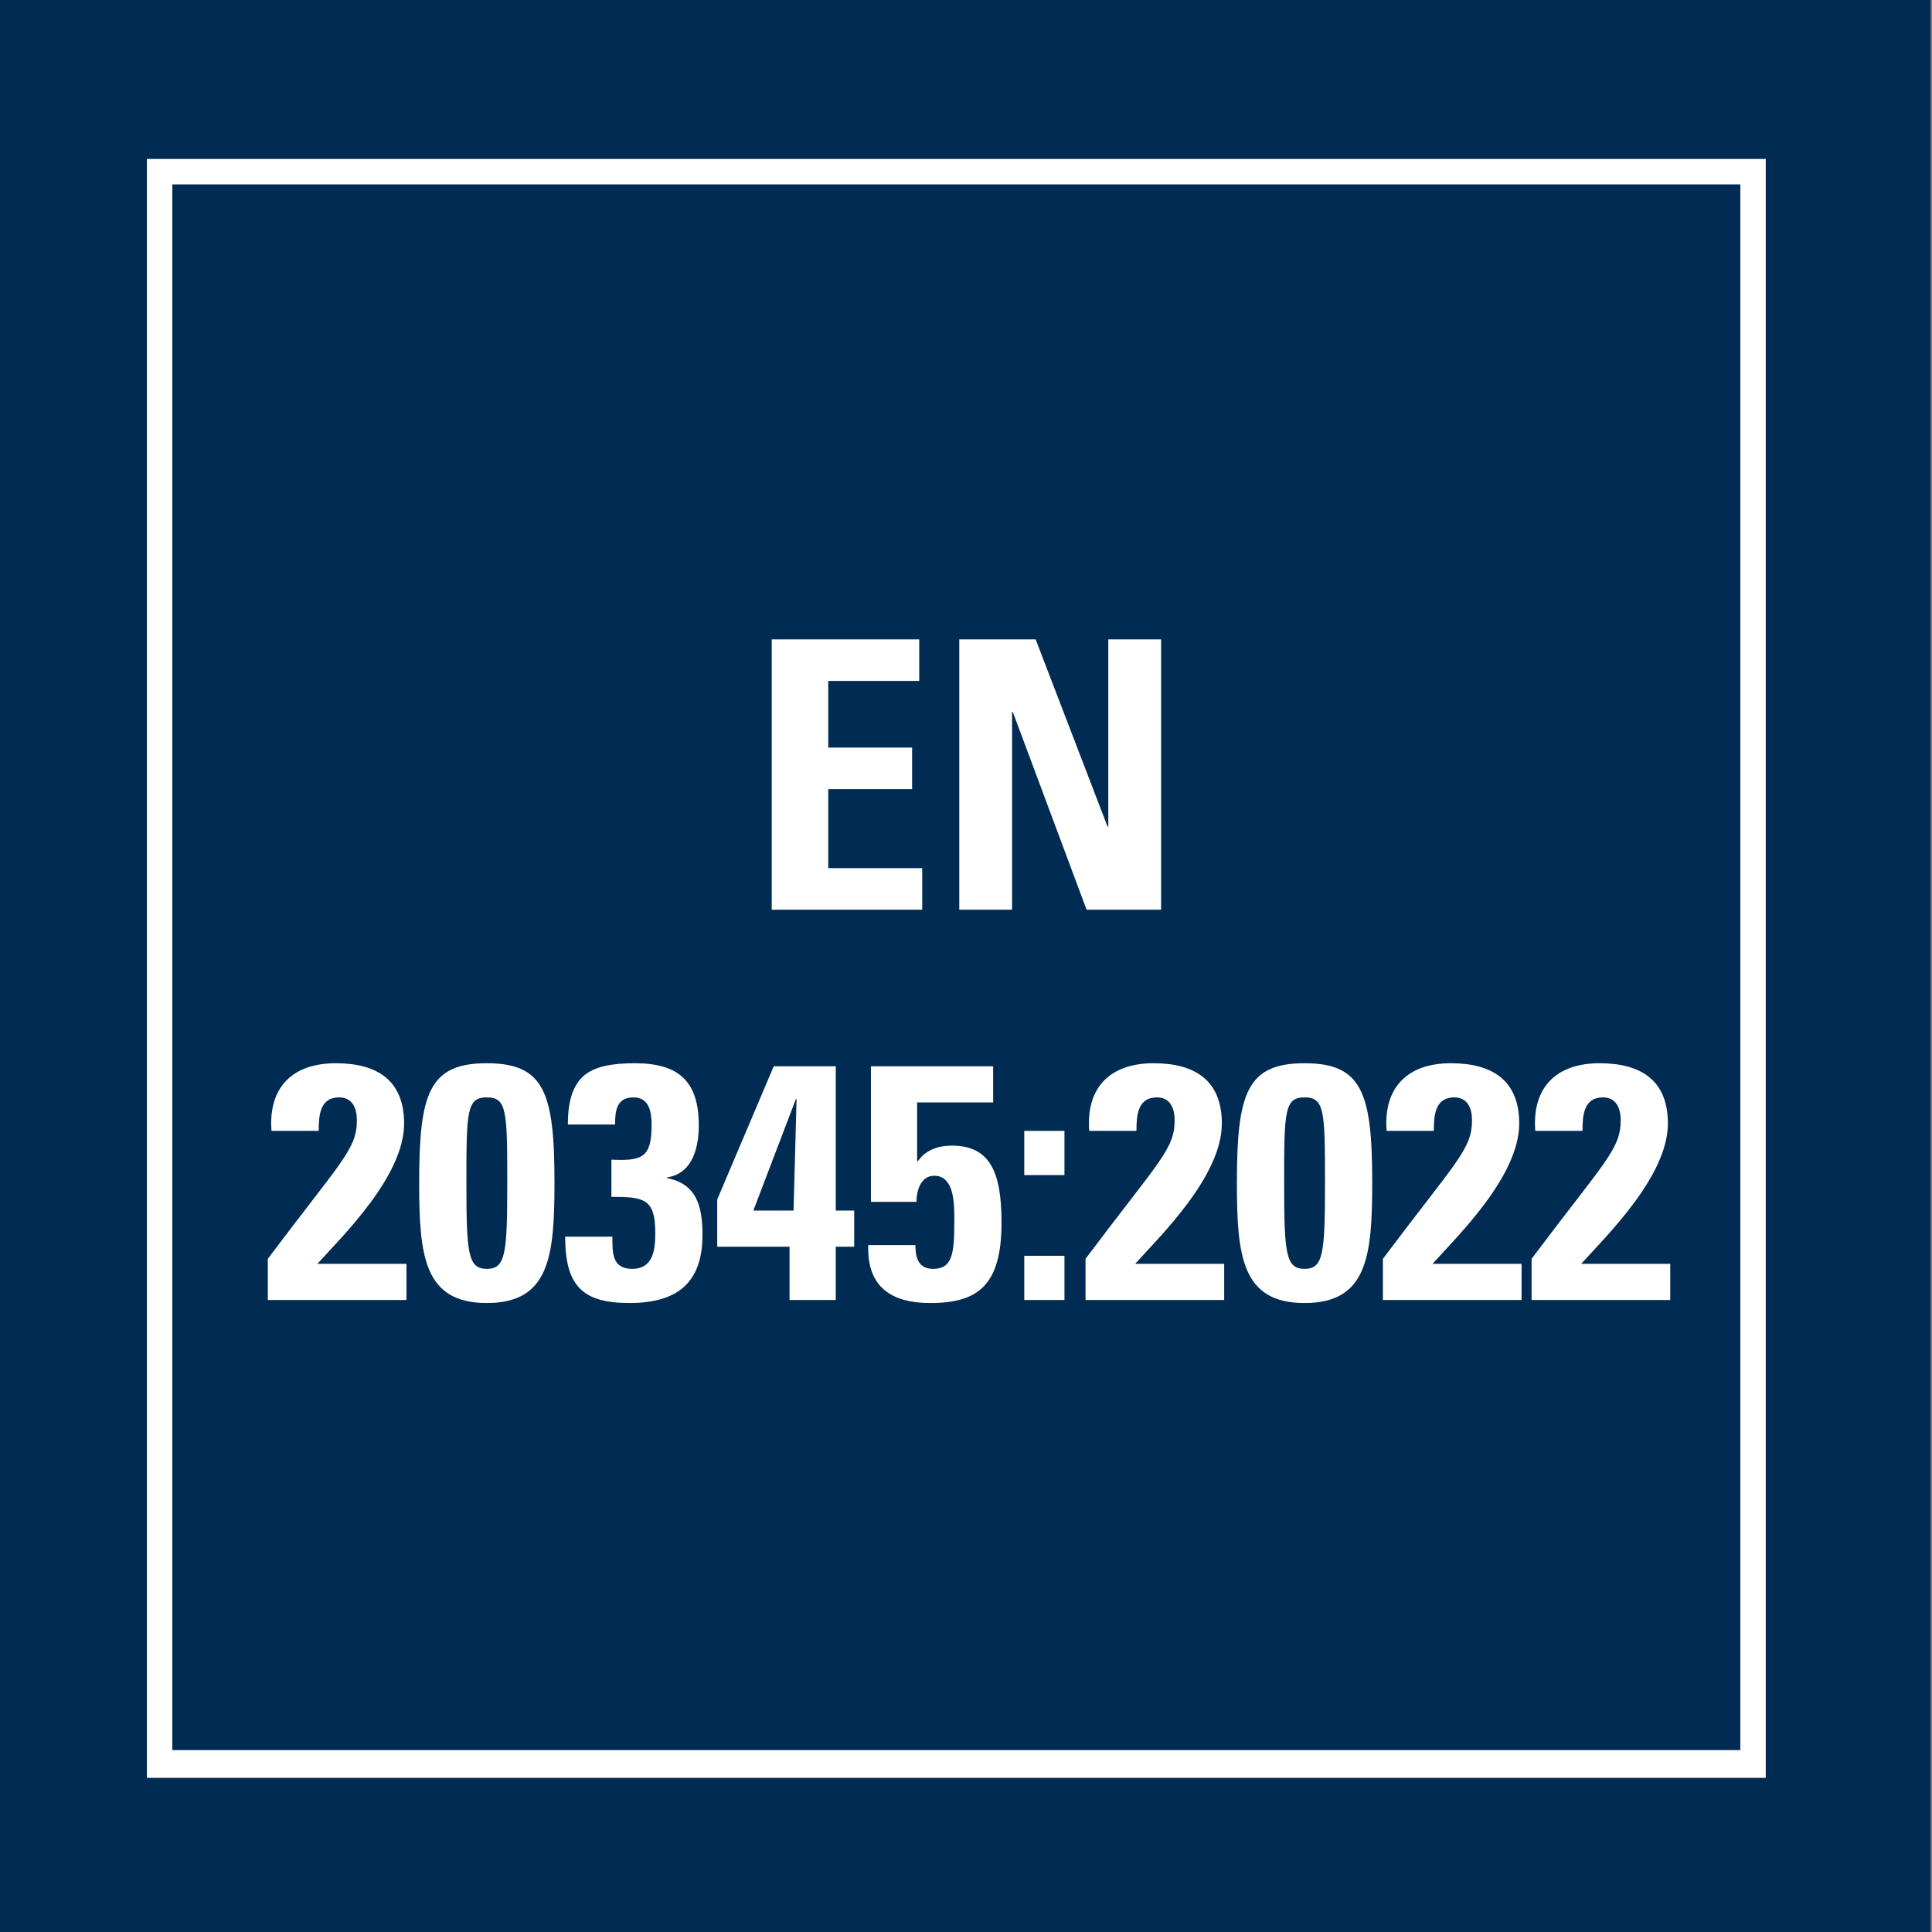
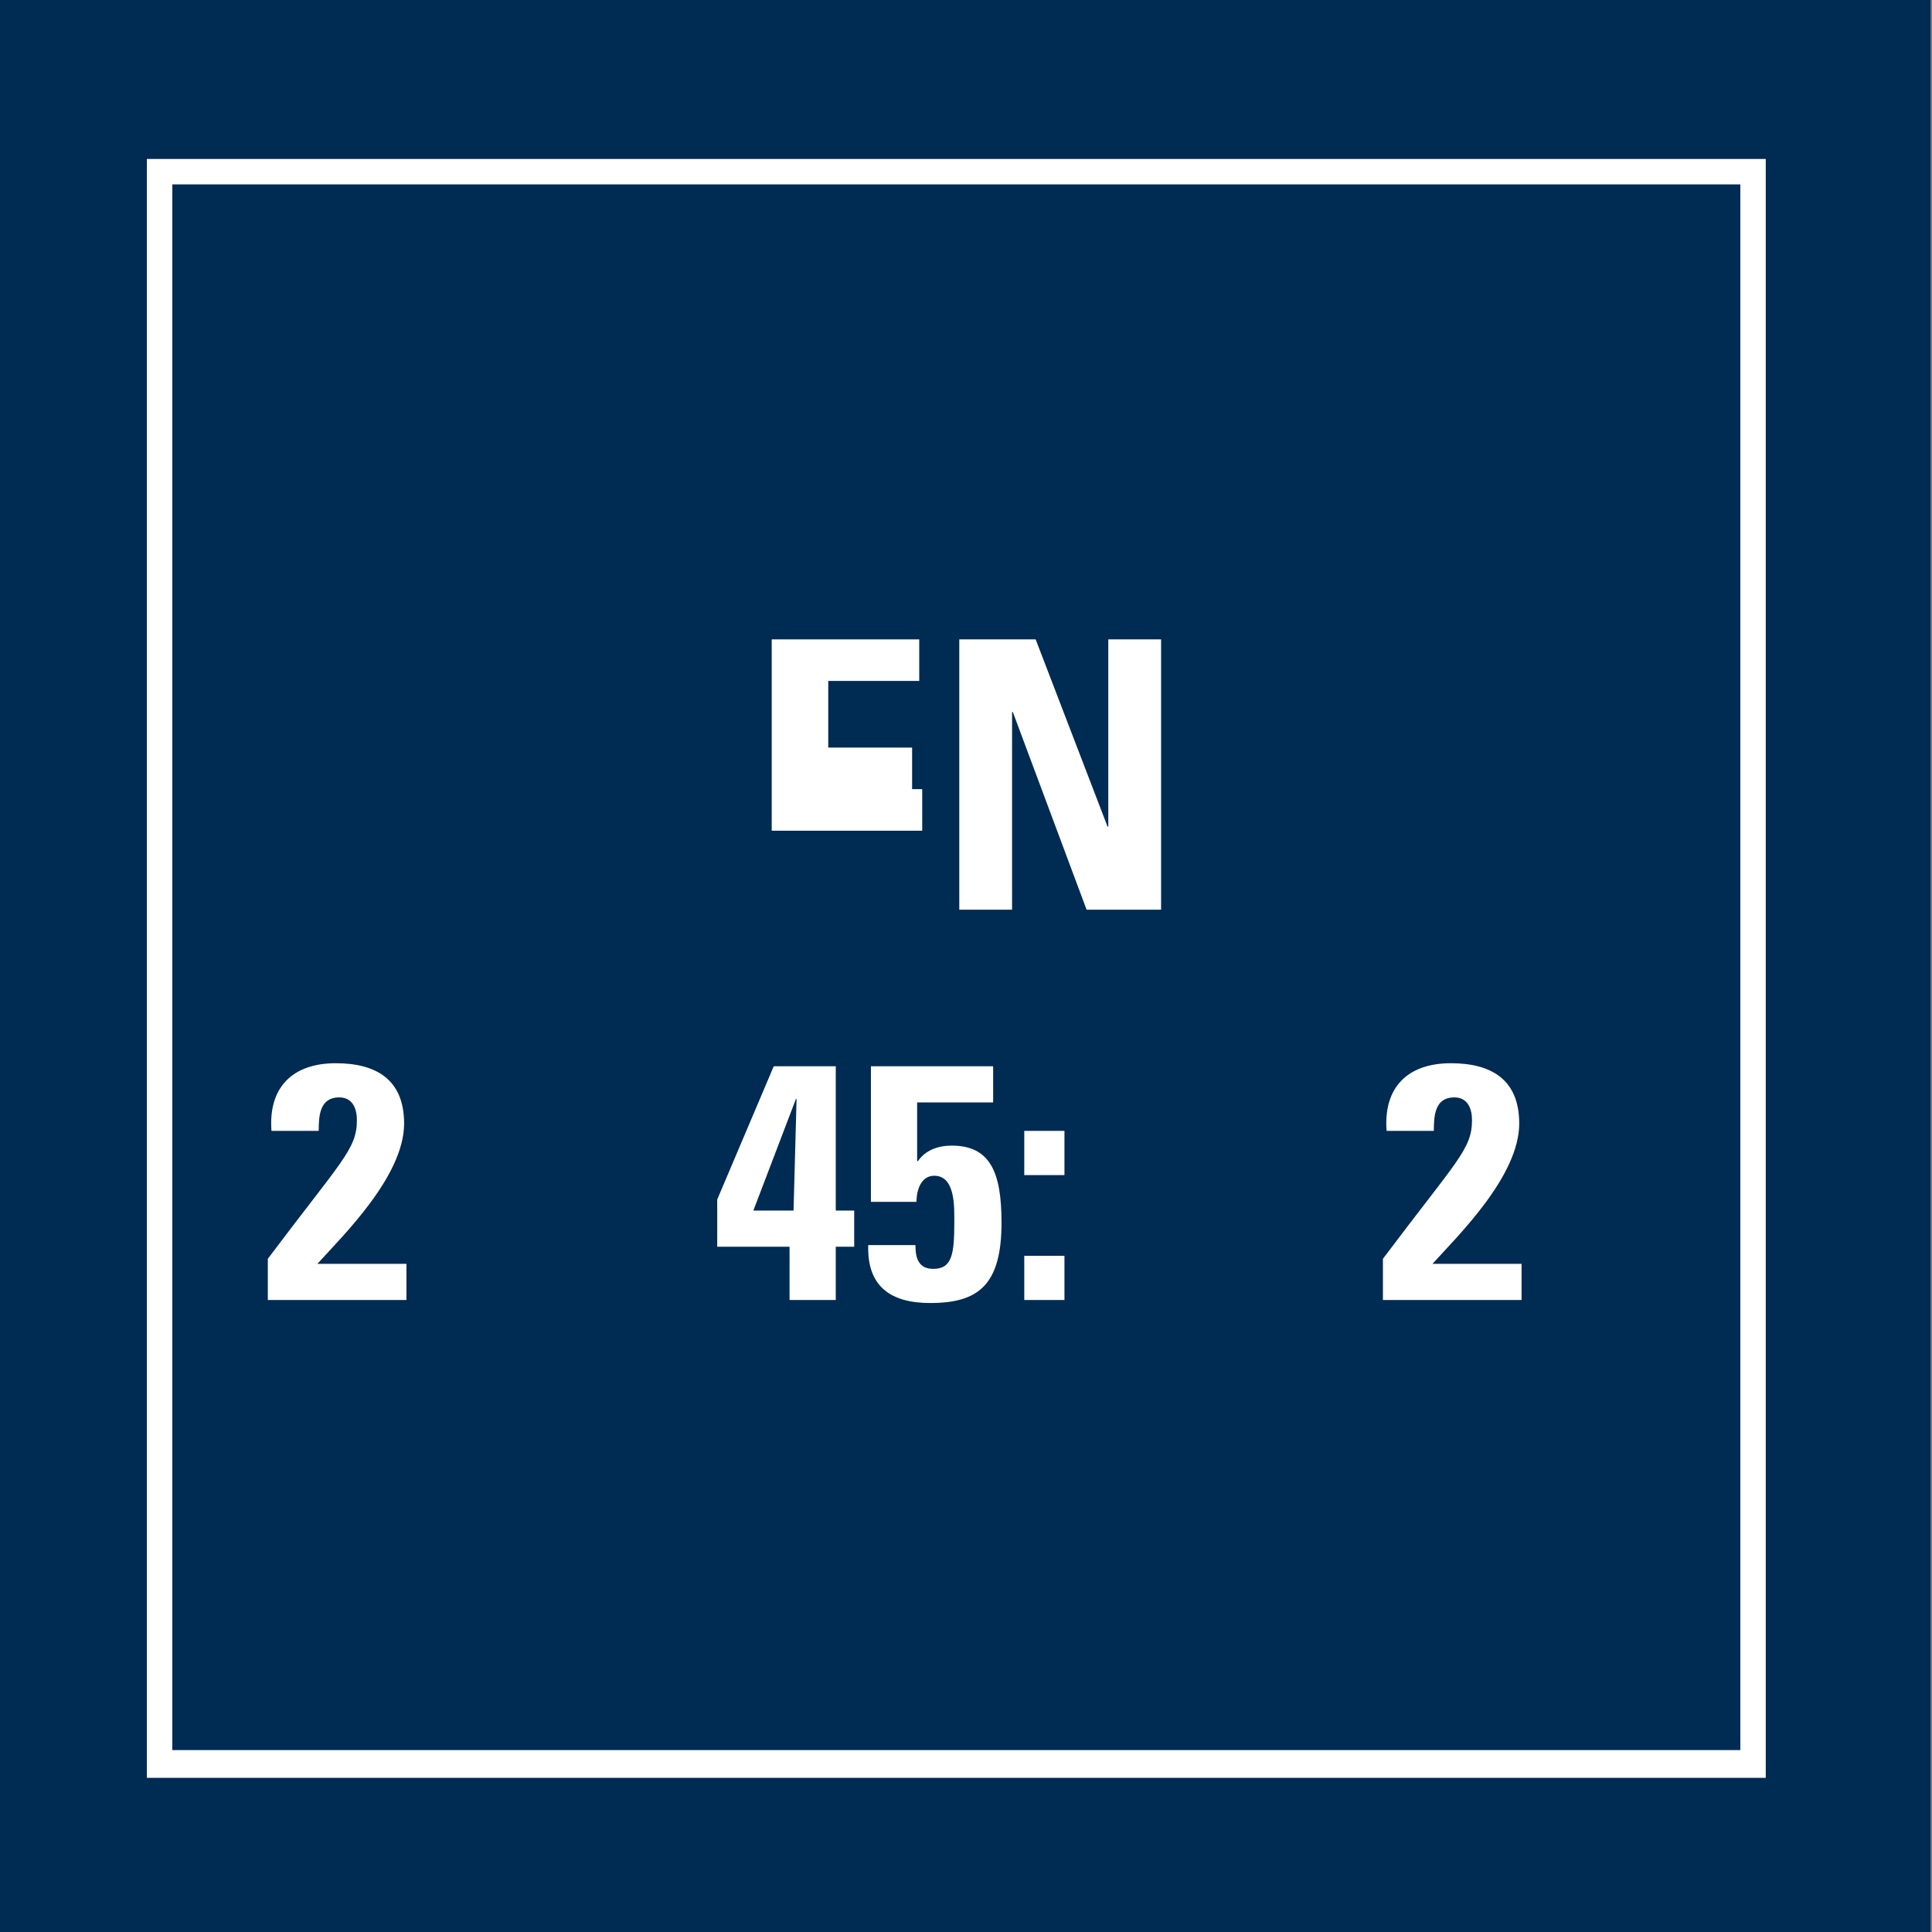
<svg xmlns="http://www.w3.org/2000/svg" id="Ebene_1" data-name="Ebene 1" viewBox="0 0 150 150">
  <rect x="0" y="0" width="150" height="150" fill="#808080" stroke="none" />
  <defs>
    <style>
      .cls-1, .cls-2 {
        fill: none;
        stroke: #fff;
        stroke-miterlimit: 10;
      }

      .cls-3 {
        fill: #fff;
      }

      .cls-4 {
        fill: #002b53;
      }

      .cls-2 {
        stroke-width: 1.493px;
      }

      .cls-5 {
        clip-path: url(#clippath);
      }
    </style>
    <clipPath id="clippath">
      <rect class="cls-1" x="11.904" y="12.842" width="124.689" height="124.689" />
    </clipPath>
  </defs>
  <g>
    <rect class="cls-4" x="-.114" y="-.089" width="150" height="150.185" />
    <g>
      <g class="cls-5">
        <polygon class="cls-2" points="135.865 136.621 12.632 136.621 12.632 13.57 135.865 13.57 135.865 136.621" />
      </g>
      <rect class="cls-1" x="11.904" y="12.842" width="124.689" height="124.689" />
    </g>
  </g>
  <g>
-     <path class="cls-3" d="M59.916,70.628v-20.987h11.453v3.227h-7.064v5.174h6.511v3.227h-6.511v6.133h7.296v3.227h-11.685Z" />
+     <path class="cls-3" d="M59.916,70.628v-20.987h11.453v3.227h-7.064v5.174h6.511v3.227h-6.511h7.296v3.227h-11.685Z" />
    <path class="cls-3" d="M74.478,70.628v-20.987h5.93l5.581,14.534h.059v-14.534h4.099v20.987h-5.785l-5.727-15.348h-.058v15.348h-4.099Z" />
  </g>
  <g>
    <path class="cls-3" d="M20.793,100.932v-3.198c5.72-7.618,6.916-8.502,6.916-10.765,0-.909-.338-1.768-1.378-1.768-1.509,0-1.587,1.43-1.587,2.6h-3.666c-.26-3.38,1.639-5.252,4.992-5.252,3.147,0,5.305,1.274,5.305,4.681,0,4.082-4.758,8.71-6.734,10.895h6.916v2.808h-10.764Z" />
-     <path class="cls-3" d="M43.049,91.806c0,5.693-.364,9.36-5.252,9.36s-5.252-3.667-5.252-9.36c0-6.942.779-9.257,5.252-9.257s5.252,2.314,5.252,9.257ZM36.211,91.857c0,5.486.13,6.656,1.586,6.656s1.586-1.17,1.586-6.656c0-5.591-.026-6.656-1.586-6.656-1.56,0-1.586,1.065-1.586,6.656Z" />
-     <path class="cls-3" d="M44.088,87.308c0-1.873.416-3.068,1.248-3.797.832-.702,2.132-.962,3.951-.962,3.381,0,4.967,1.378,4.967,4.836,0,1.717-.494,3.744-2.471,4.03v.053c2.366.441,2.757,2.313,2.757,4.42,0,3.744-2.002,5.278-5.669,5.278-3.588,0-4.992-1.274-4.992-5.148h3.667c0,1.196-.053,2.496,1.534,2.496,1.664,0,1.794-1.534,1.794-2.809,0-2.626-.858-2.782-3.406-2.782v-2.886c2.392.104,3.12-.156,3.12-2.678,0-.988-.156-2.158-1.404-2.158-1.326,0-1.43,1.065-1.43,2.106h-3.666Z" />
    <path class="cls-3" d="M55.684,93.132c4.368-10.271,4.368-10.323,4.394-10.349h4.811v11.206h1.43v2.809h-1.43v4.134h-3.588v-4.134h-5.616v-3.666ZM61.611,93.989l.234-8.658h-.052l-3.303,8.658h3.12Z" />
    <path class="cls-3" d="M71.205,90.115l.053.052c.571-.857,1.56-1.222,2.626-1.222,2.99,0,3.874,2.054,3.874,5.981,0,4.862-1.82,6.24-5.538,6.24-3.017,0-4.914-1.248-4.811-4.499h3.666c0,.494.052.963.261,1.301.207.338.546.546,1.117.546,1.456,0,1.639-1.118,1.639-3.588,0-1.171.103-3.641-1.56-3.641-1.065,0-1.378,1.196-1.378,2.028h-3.536v-10.53h9.49v2.808h-5.902v4.524Z" />
    <path class="cls-3" d="M82.644,87.801v3.433h-3.12v-3.433h3.12ZM82.644,100.932h-3.12v-3.433h3.12v3.433Z" />
-     <path class="cls-3" d="M84.281,100.932v-3.198c5.721-7.618,6.917-8.502,6.917-10.765,0-.909-.338-1.768-1.378-1.768-1.509,0-1.586,1.43-1.586,2.6h-3.667c-.26-3.38,1.639-5.252,4.992-5.252,3.147,0,5.305,1.274,5.305,4.681,0,4.082-4.759,8.71-6.734,10.895h6.916v2.808h-10.765Z" />
-     <path class="cls-3" d="M106.538,91.806c0,5.693-.364,9.36-5.252,9.36s-5.253-3.667-5.253-9.36c0-6.942.78-9.257,5.253-9.257s5.252,2.314,5.252,9.257ZM99.7,91.857c0,5.486.13,6.656,1.586,6.656s1.586-1.17,1.586-6.656c0-5.591-.026-6.656-1.586-6.656-1.56,0-1.586,1.065-1.586,6.656Z" />
    <path class="cls-3" d="M107.369,100.932v-3.198c5.721-7.618,6.917-8.502,6.917-10.765,0-.909-.338-1.768-1.378-1.768-1.509,0-1.586,1.43-1.586,2.6h-3.667c-.26-3.38,1.639-5.252,4.992-5.252,3.147,0,5.305,1.274,5.305,4.681,0,4.082-4.759,8.71-6.734,10.895h6.916v2.808h-10.765Z" />
-     <path class="cls-3" d="M118.912,100.932v-3.198c5.721-7.618,6.917-8.502,6.917-10.765,0-.909-.338-1.768-1.378-1.768-1.509,0-1.586,1.43-1.586,2.6h-3.667c-.26-3.38,1.639-5.252,4.992-5.252,3.147,0,5.305,1.274,5.305,4.681,0,4.082-4.759,8.71-6.734,10.895h6.916v2.808h-10.765Z" />
  </g>
</svg>